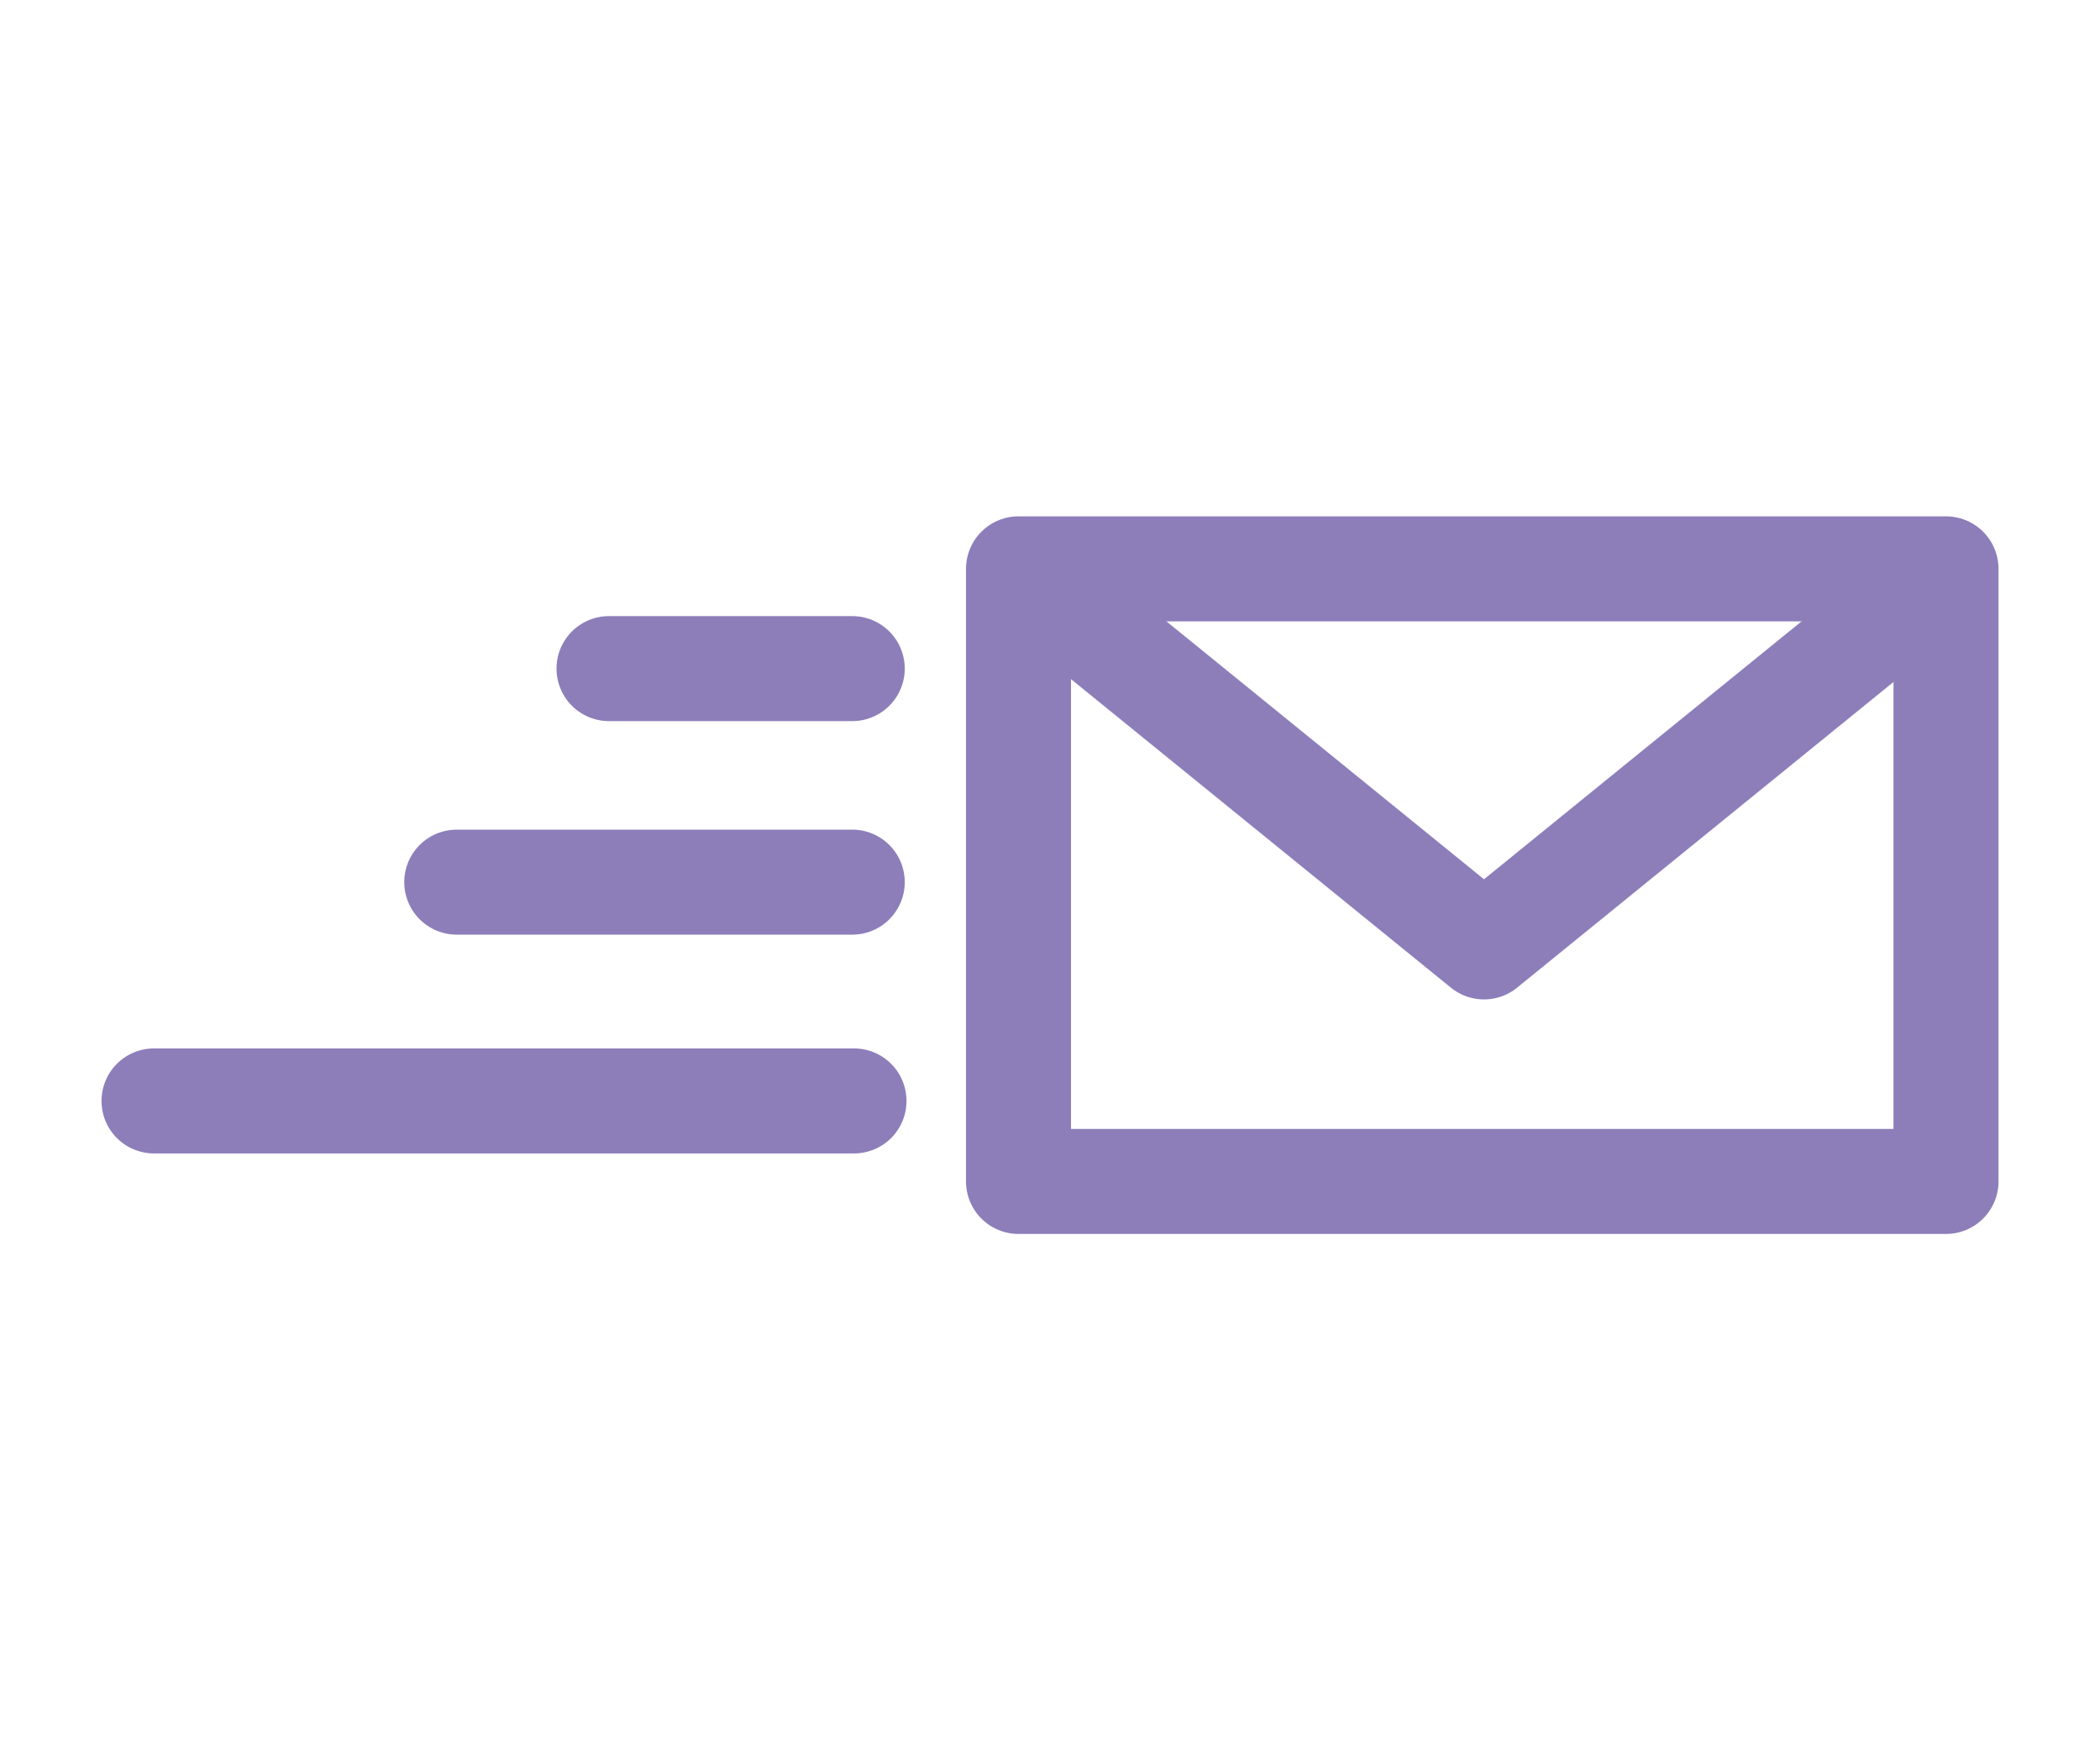
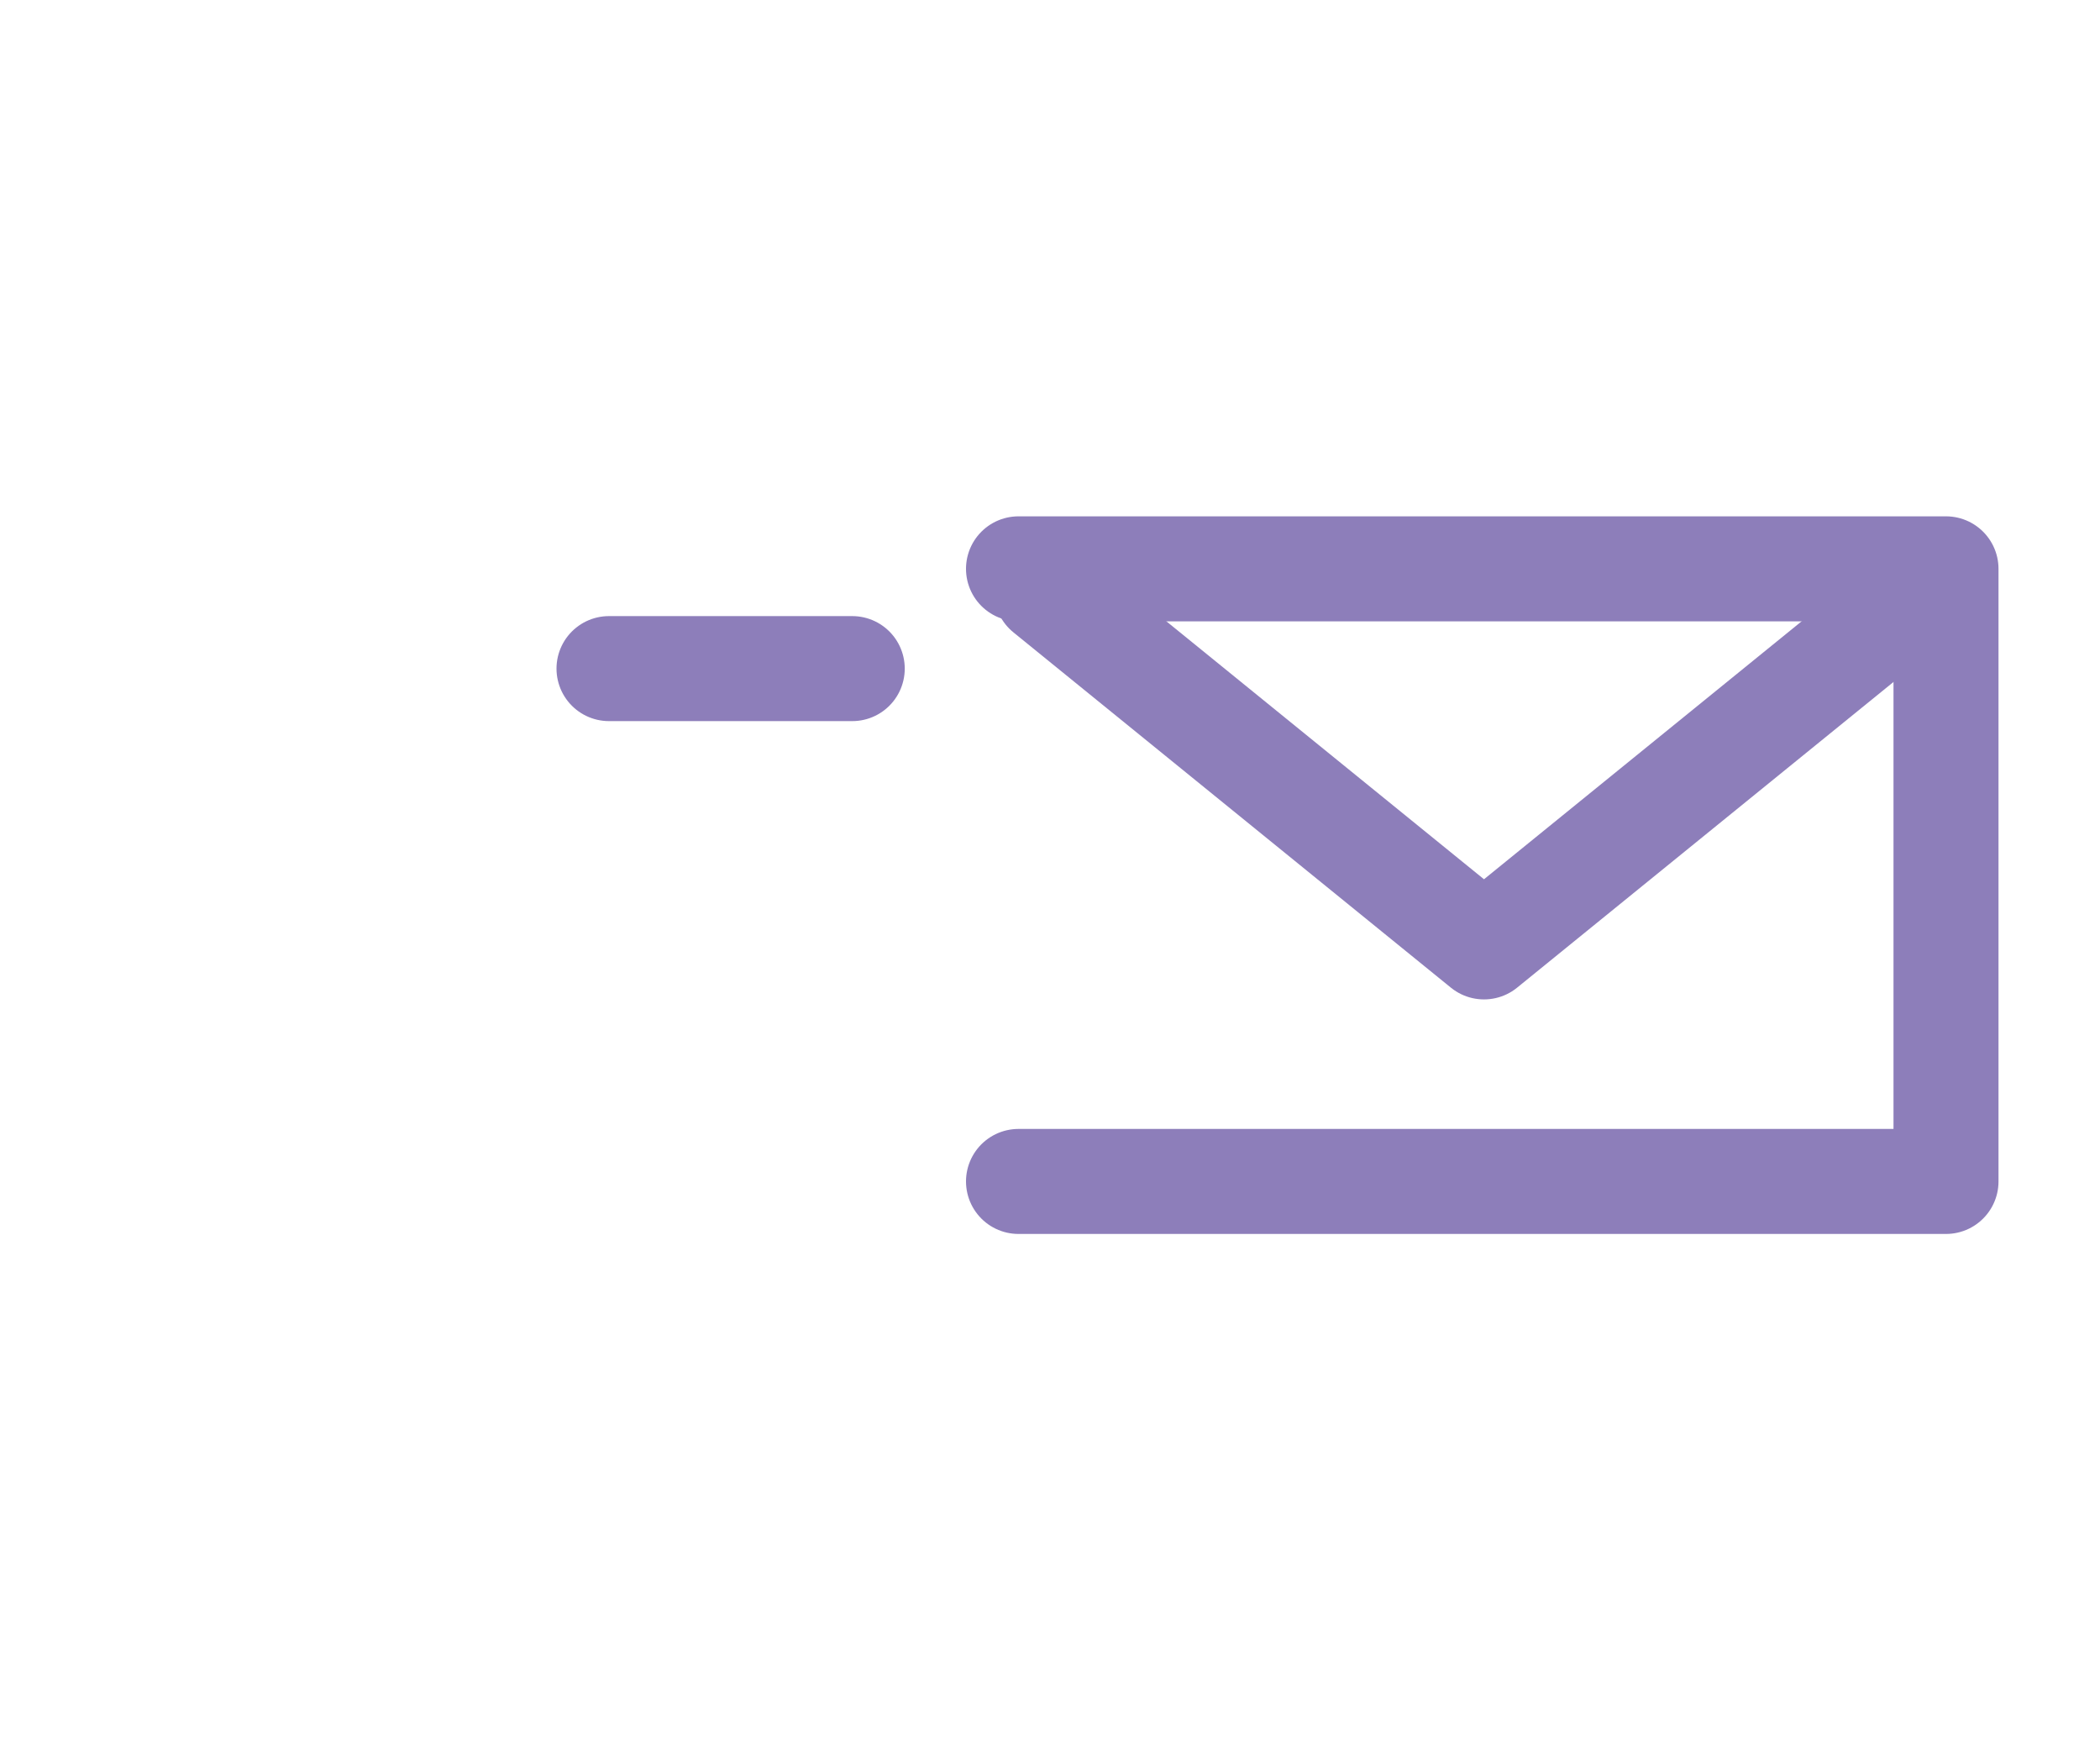
<svg xmlns="http://www.w3.org/2000/svg" id="Layer_1" width="120" height="100" viewBox="0 0 120 100">
  <style>.st0{fill:none;stroke:#8d7eba;stroke-width:6;stroke-linecap:round;stroke-linejoin:round;stroke-miterlimit:10}</style>
  <g id="XMLID_588_">
-     <path id="XMLID_32_" class="st0" d="M58.2 32.5h53v35h-53z" />
+     <path id="XMLID_32_" class="st0" d="M58.2 32.5h53v35h-53" />
    <path id="XMLID_592_" class="st0" d="M59.8 33.8l25 20.3 25-20.3" />
    <path id="XMLID_591_" class="st0" d="M48.7 38.2H34.8" />
-     <path id="XMLID_590_" class="st0" d="M48.7 50.4H26.1" />
-     <path id="XMLID_589_" class="st0" d="M48.8 62.9h-40" />
  </g>
</svg>